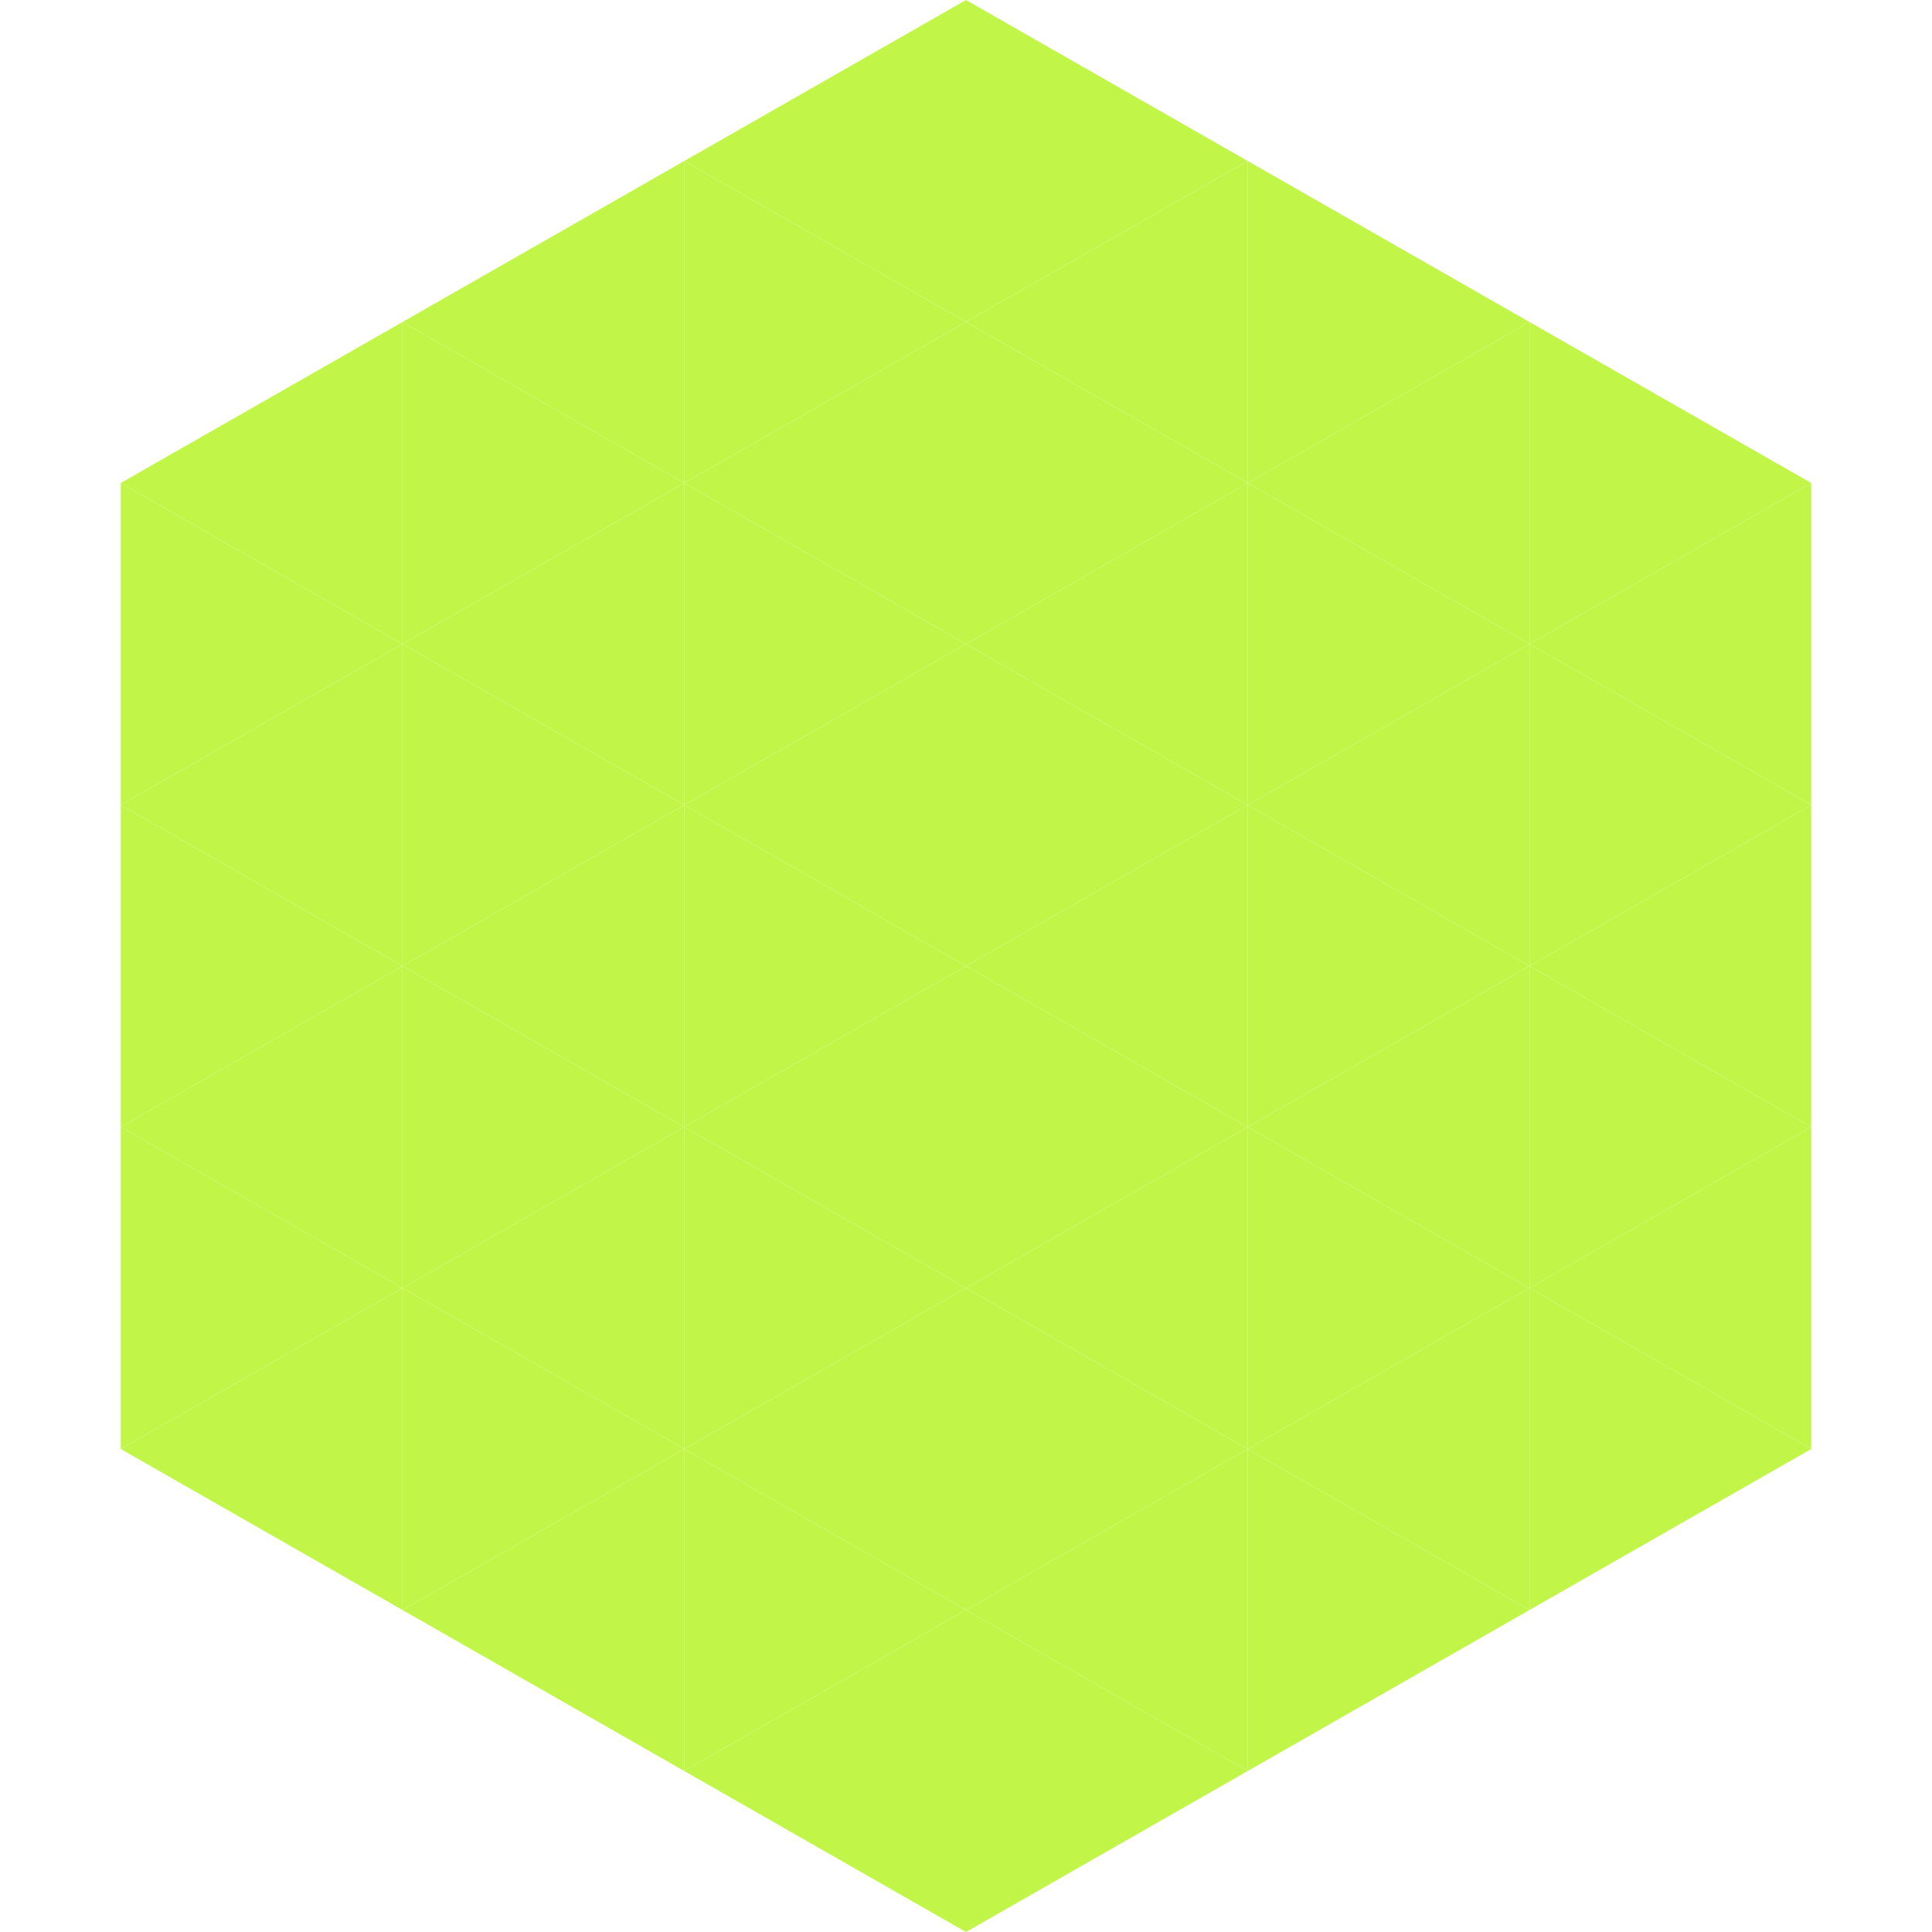
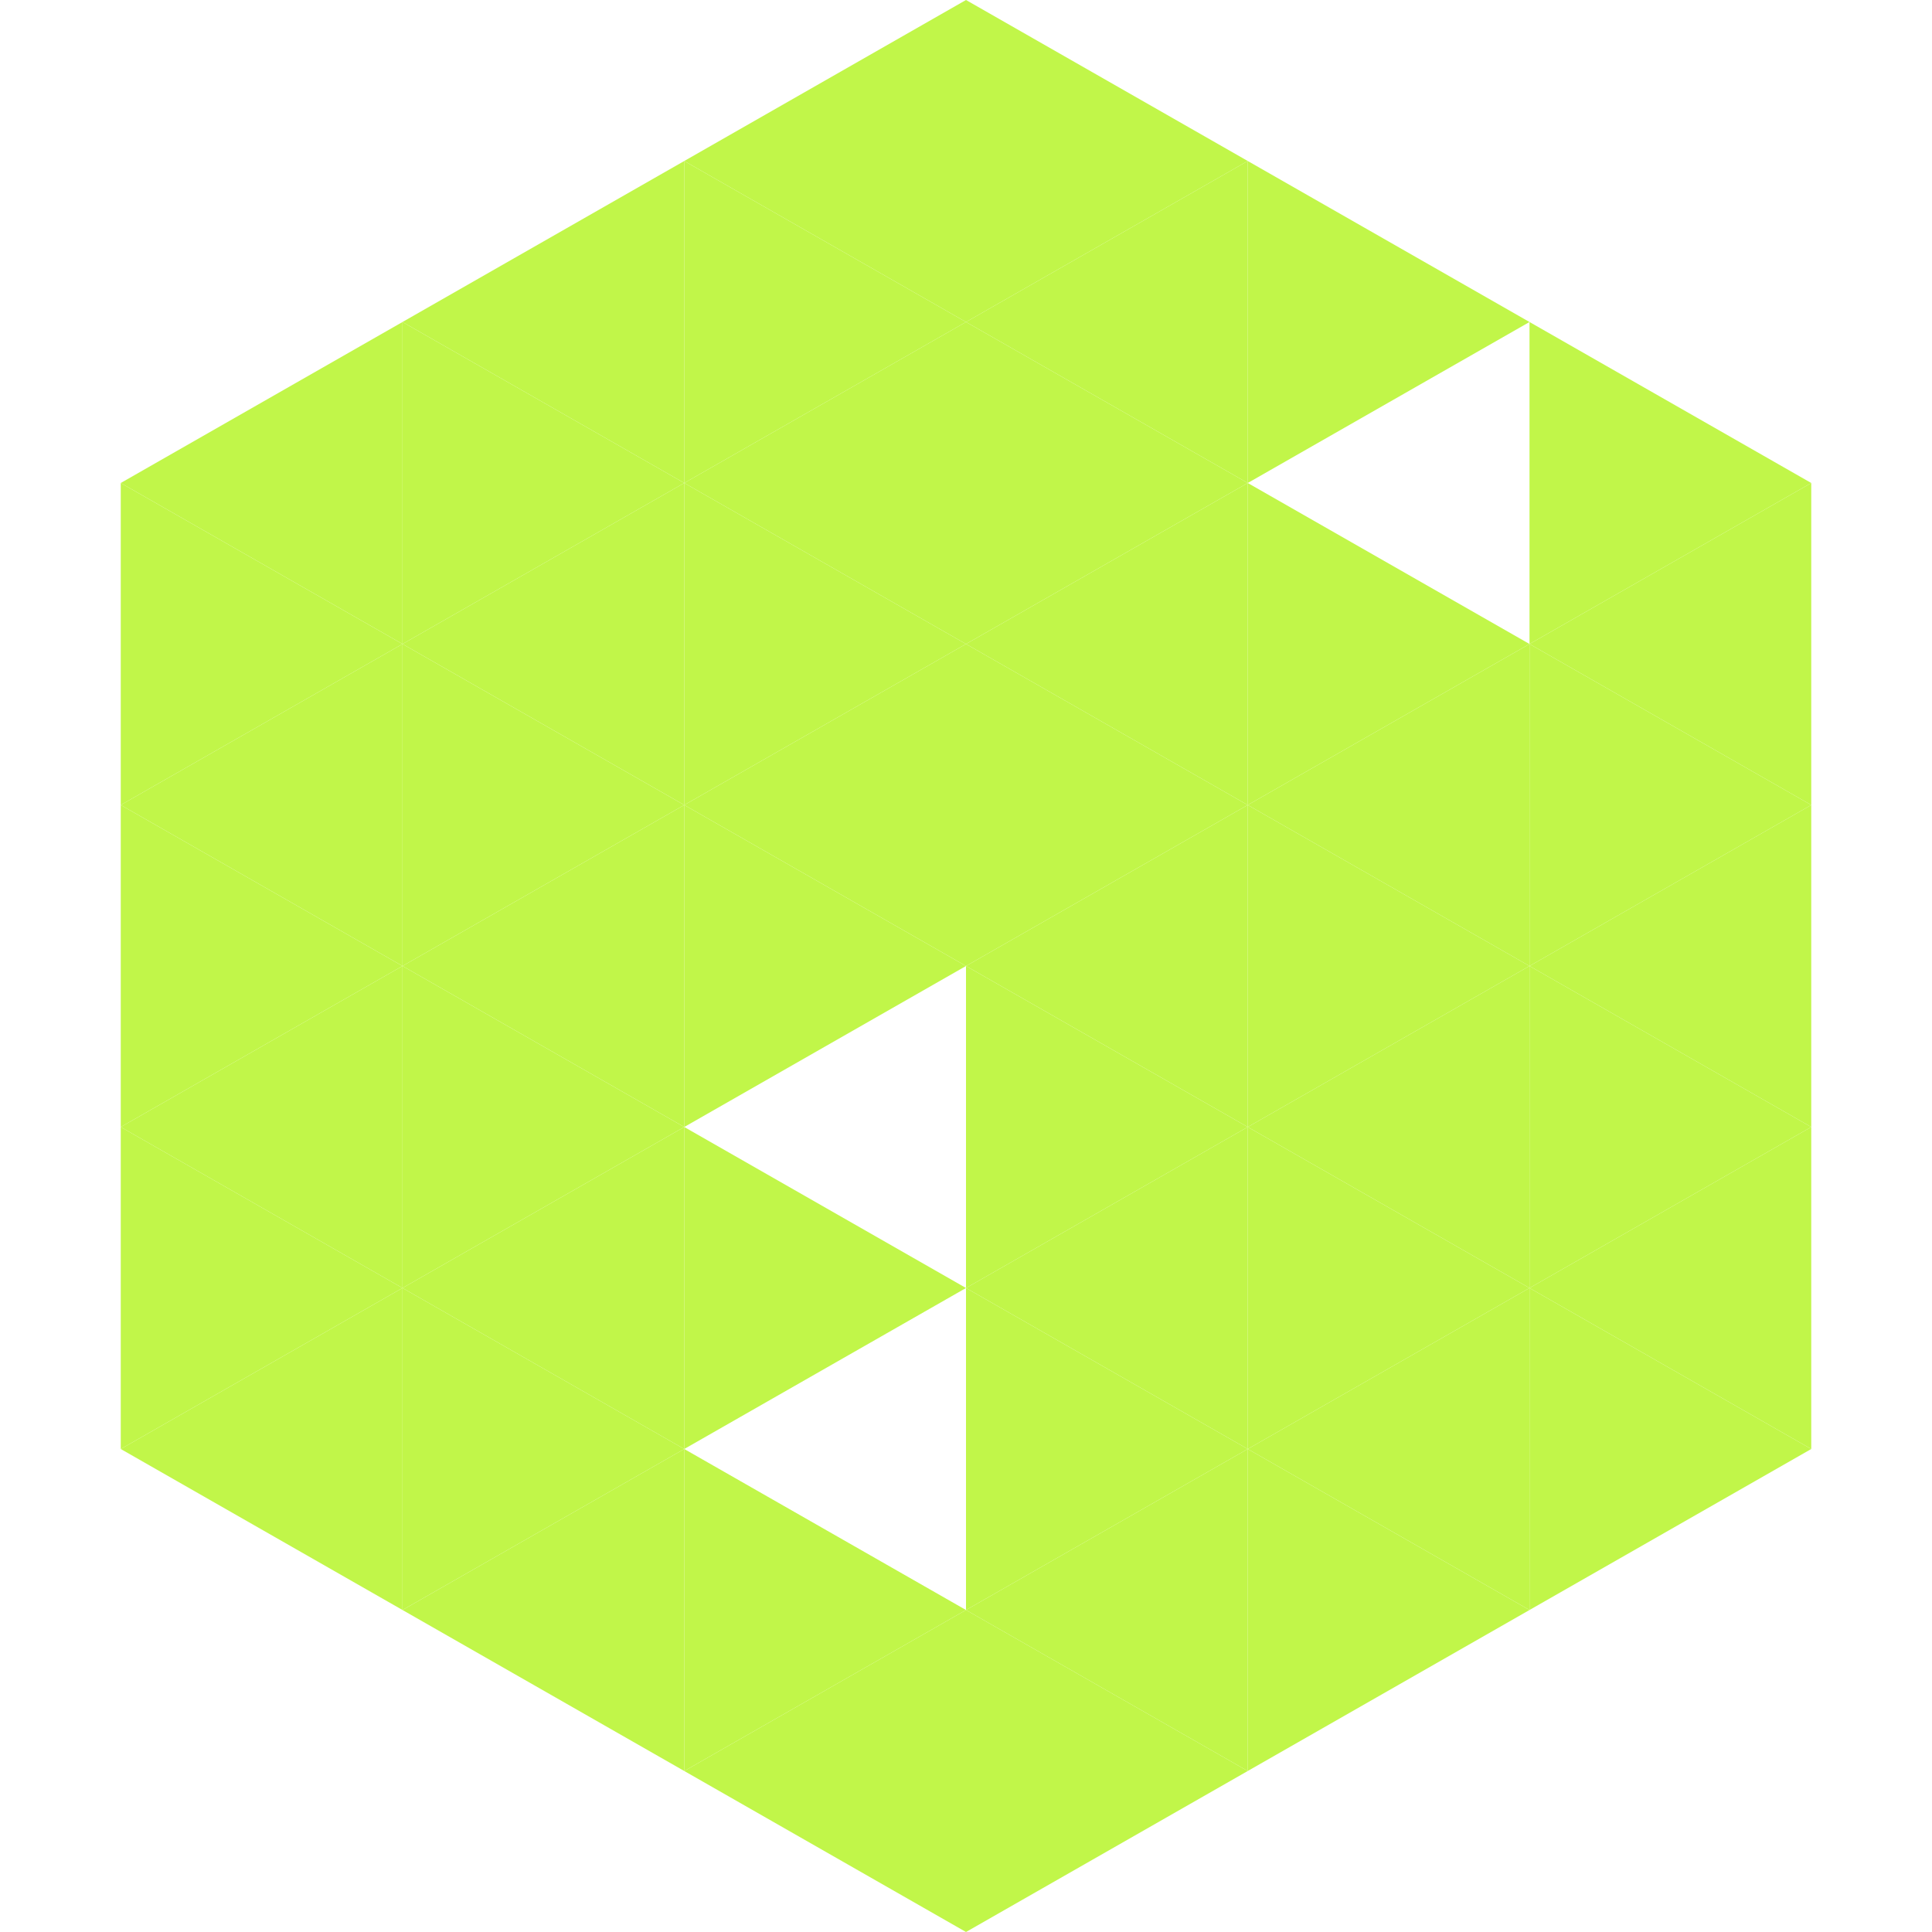
<svg xmlns="http://www.w3.org/2000/svg" width="240" height="240">
  <polygon points="50,40 15,60 50,80" style="fill:rgb(193,246,73)" />
  <polygon points="190,40 225,60 190,80" style="fill:rgb(193,246,73)" />
  <polygon points="15,60 50,80 15,100" style="fill:rgb(193,246,73)" />
  <polygon points="225,60 190,80 225,100" style="fill:rgb(193,246,73)" />
  <polygon points="50,80 15,100 50,120" style="fill:rgb(193,246,73)" />
  <polygon points="190,80 225,100 190,120" style="fill:rgb(193,246,73)" />
  <polygon points="15,100 50,120 15,140" style="fill:rgb(193,246,73)" />
  <polygon points="225,100 190,120 225,140" style="fill:rgb(193,246,73)" />
  <polygon points="50,120 15,140 50,160" style="fill:rgb(193,246,73)" />
  <polygon points="190,120 225,140 190,160" style="fill:rgb(193,246,73)" />
  <polygon points="15,140 50,160 15,180" style="fill:rgb(193,246,73)" />
  <polygon points="225,140 190,160 225,180" style="fill:rgb(193,246,73)" />
  <polygon points="50,160 15,180 50,200" style="fill:rgb(193,246,73)" />
  <polygon points="190,160 225,180 190,200" style="fill:rgb(193,246,73)" />
  <polygon points="15,180 50,200 15,220" style="fill:rgb(255,255,255); fill-opacity:0" />
  <polygon points="225,180 190,200 225,220" style="fill:rgb(255,255,255); fill-opacity:0" />
  <polygon points="50,0 85,20 50,40" style="fill:rgb(255,255,255); fill-opacity:0" />
  <polygon points="190,0 155,20 190,40" style="fill:rgb(255,255,255); fill-opacity:0" />
  <polygon points="85,20 50,40 85,60" style="fill:rgb(193,246,73)" />
  <polygon points="155,20 190,40 155,60" style="fill:rgb(193,246,73)" />
  <polygon points="50,40 85,60 50,80" style="fill:rgb(193,246,73)" />
-   <polygon points="190,40 155,60 190,80" style="fill:rgb(193,246,73)" />
  <polygon points="85,60 50,80 85,100" style="fill:rgb(193,246,73)" />
  <polygon points="155,60 190,80 155,100" style="fill:rgb(193,246,73)" />
  <polygon points="50,80 85,100 50,120" style="fill:rgb(193,246,73)" />
  <polygon points="190,80 155,100 190,120" style="fill:rgb(193,246,73)" />
  <polygon points="85,100 50,120 85,140" style="fill:rgb(193,246,73)" />
  <polygon points="155,100 190,120 155,140" style="fill:rgb(193,246,73)" />
  <polygon points="50,120 85,140 50,160" style="fill:rgb(193,246,73)" />
  <polygon points="190,120 155,140 190,160" style="fill:rgb(193,246,73)" />
  <polygon points="85,140 50,160 85,180" style="fill:rgb(193,246,73)" />
  <polygon points="155,140 190,160 155,180" style="fill:rgb(193,246,73)" />
  <polygon points="50,160 85,180 50,200" style="fill:rgb(193,246,73)" />
  <polygon points="190,160 155,180 190,200" style="fill:rgb(193,246,73)" />
  <polygon points="85,180 50,200 85,220" style="fill:rgb(193,246,73)" />
  <polygon points="155,180 190,200 155,220" style="fill:rgb(193,246,73)" />
  <polygon points="120,0 85,20 120,40" style="fill:rgb(193,246,73)" />
  <polygon points="120,0 155,20 120,40" style="fill:rgb(193,246,73)" />
  <polygon points="85,20 120,40 85,60" style="fill:rgb(193,246,73)" />
  <polygon points="155,20 120,40 155,60" style="fill:rgb(193,246,73)" />
  <polygon points="120,40 85,60 120,80" style="fill:rgb(193,246,73)" />
  <polygon points="120,40 155,60 120,80" style="fill:rgb(193,246,73)" />
  <polygon points="85,60 120,80 85,100" style="fill:rgb(193,246,73)" />
  <polygon points="155,60 120,80 155,100" style="fill:rgb(193,246,73)" />
  <polygon points="120,80 85,100 120,120" style="fill:rgb(193,246,73)" />
  <polygon points="120,80 155,100 120,120" style="fill:rgb(193,246,73)" />
  <polygon points="85,100 120,120 85,140" style="fill:rgb(193,246,73)" />
  <polygon points="155,100 120,120 155,140" style="fill:rgb(193,246,73)" />
-   <polygon points="120,120 85,140 120,160" style="fill:rgb(193,246,73)" />
  <polygon points="120,120 155,140 120,160" style="fill:rgb(193,246,73)" />
  <polygon points="85,140 120,160 85,180" style="fill:rgb(193,246,73)" />
  <polygon points="155,140 120,160 155,180" style="fill:rgb(193,246,73)" />
-   <polygon points="120,160 85,180 120,200" style="fill:rgb(193,246,73)" />
  <polygon points="120,160 155,180 120,200" style="fill:rgb(193,246,73)" />
  <polygon points="85,180 120,200 85,220" style="fill:rgb(193,246,73)" />
  <polygon points="155,180 120,200 155,220" style="fill:rgb(193,246,73)" />
  <polygon points="120,200 85,220 120,240" style="fill:rgb(193,246,73)" />
  <polygon points="120,200 155,220 120,240" style="fill:rgb(193,246,73)" />
  <polygon points="85,220 120,240 85,260" style="fill:rgb(255,255,255); fill-opacity:0" />
  <polygon points="155,220 120,240 155,260" style="fill:rgb(255,255,255); fill-opacity:0" />
</svg>